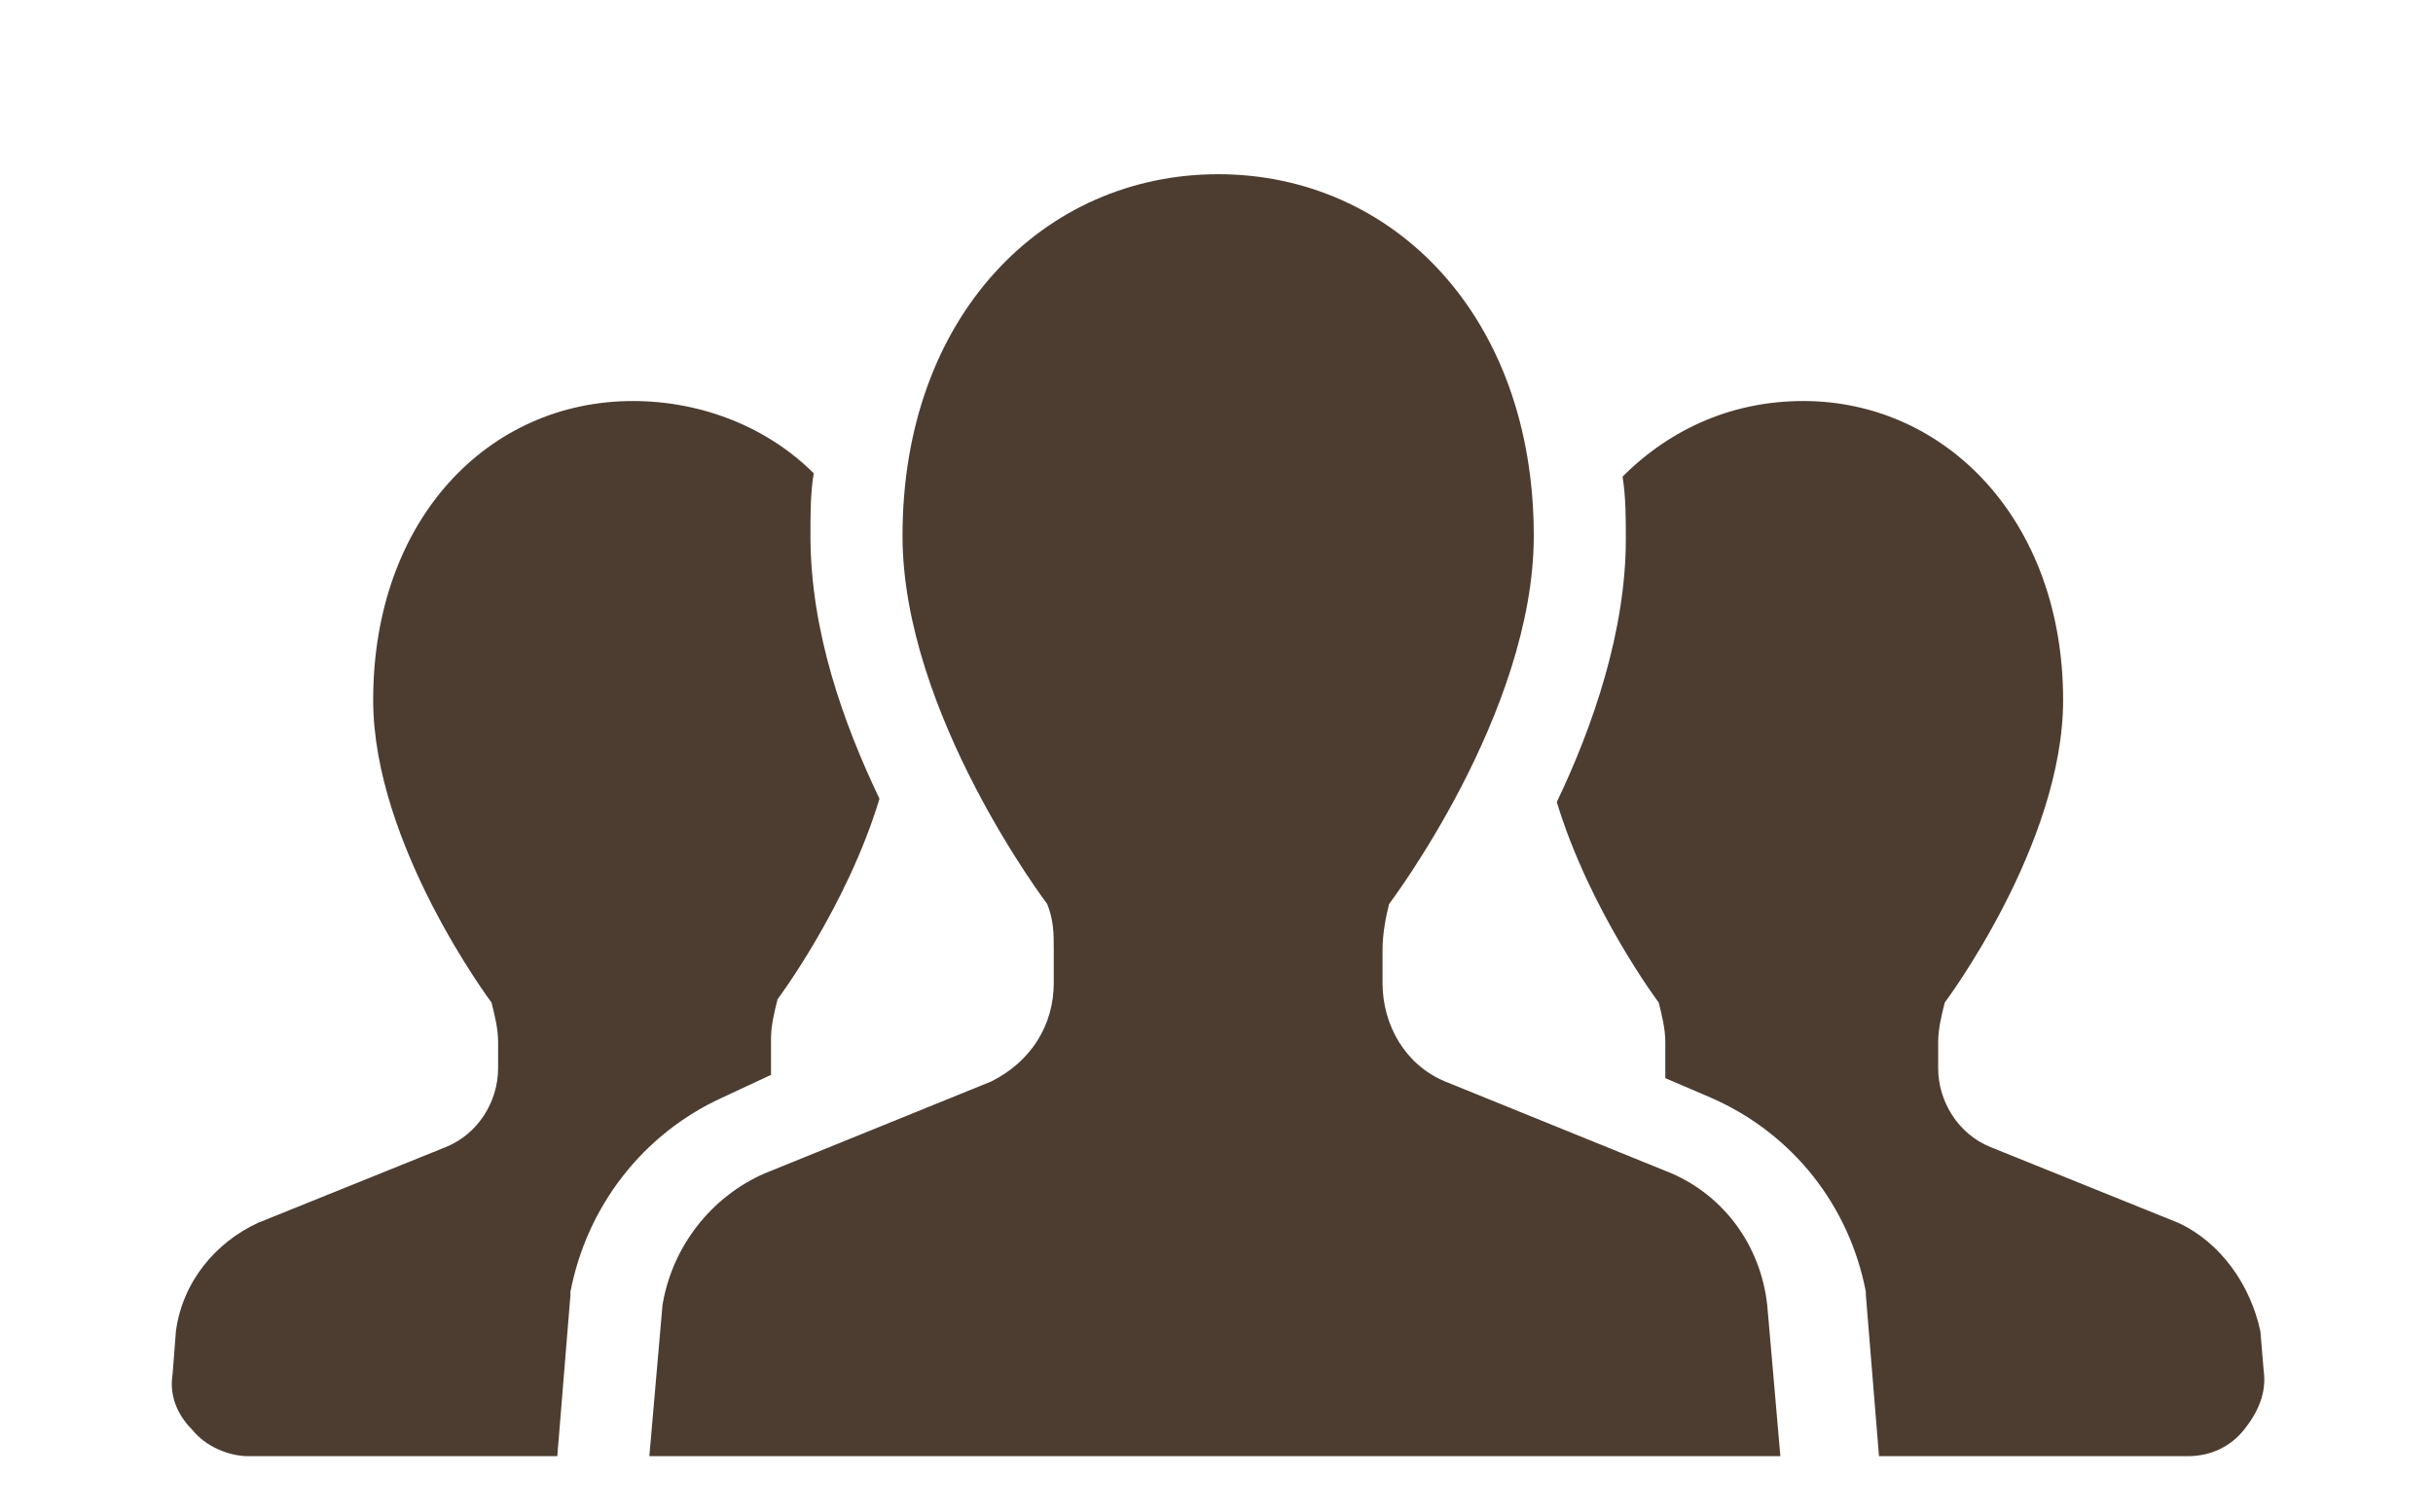
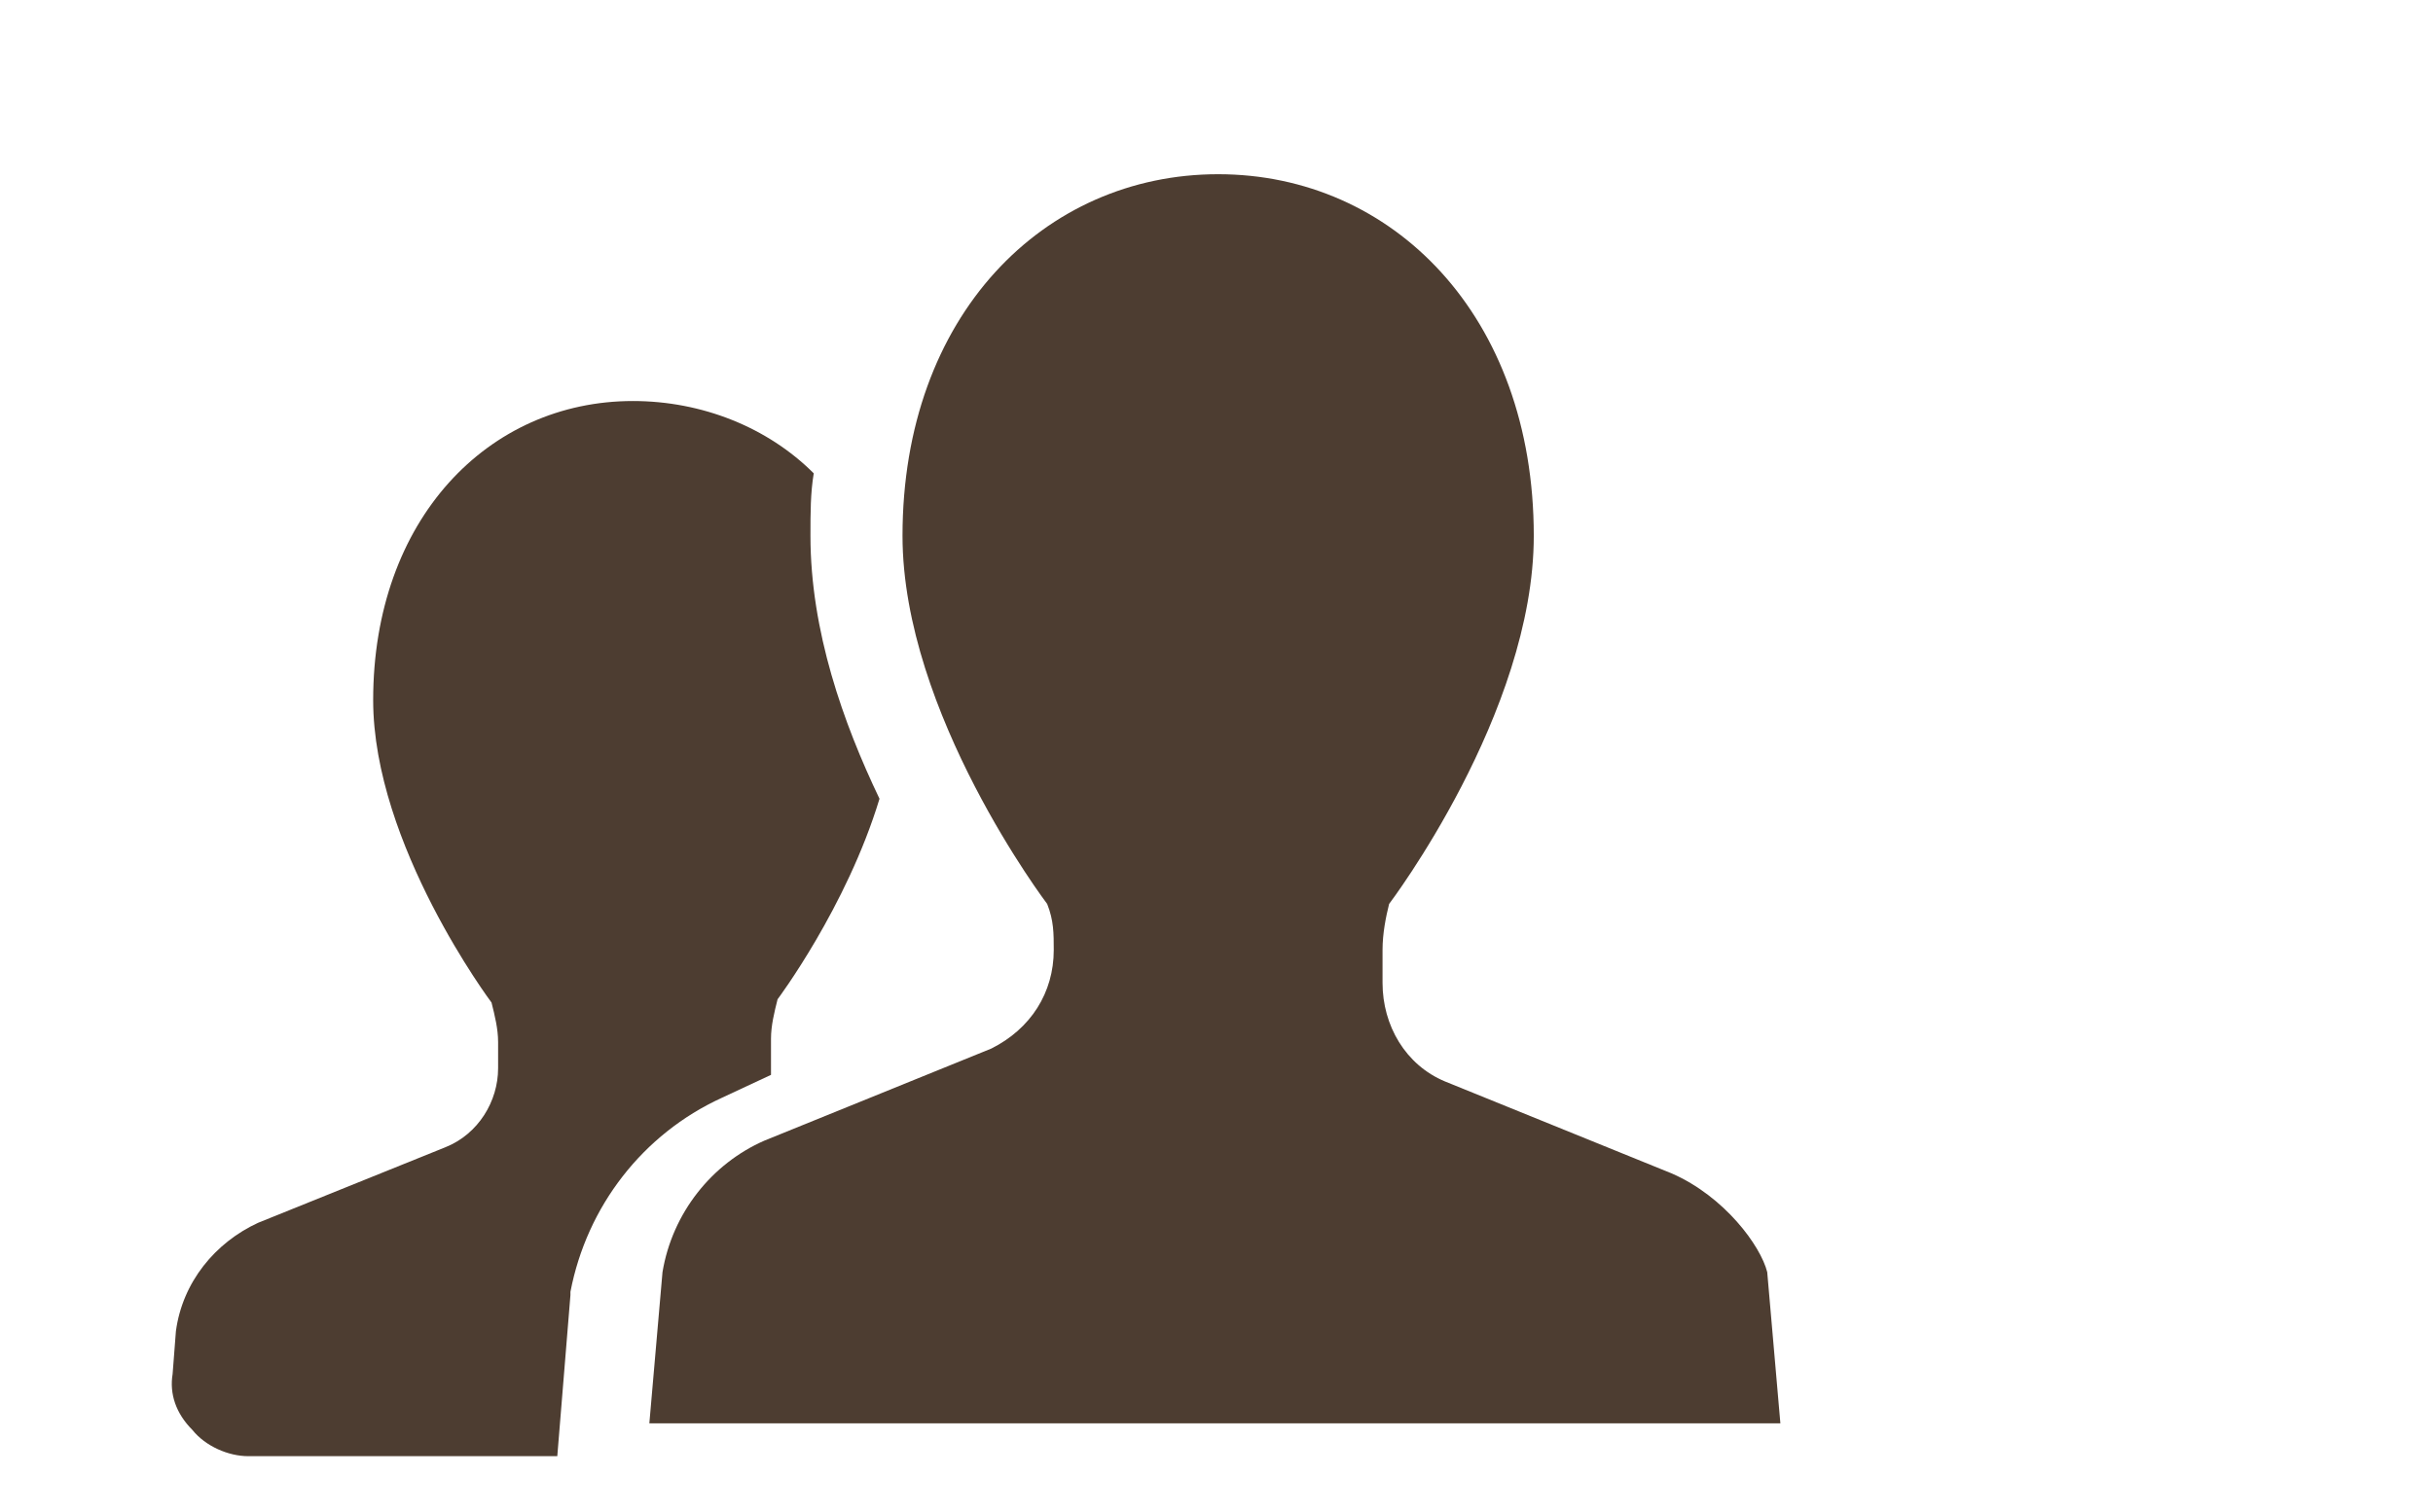
<svg xmlns="http://www.w3.org/2000/svg" width="74" height="46" version="1.1" id="レイヤー_1" x="0px" y="0px" viewBox="0 0 69.3 46" style="enable-background:new 0 0 69.3 46;" xml:space="preserve">
  <style type="text/css">
	.st0{fill:#4D3D31;}
</style>
  <path class="st0" d="M21.1,32.7c0-0.1,0-0.2,0-0.3v-0.8c0-0.4,0.1-0.8,0.2-1.2c0,0,2.1-2.8,3.1-6.1c-1.1-2.3-2.1-5.1-2.1-8  c0-0.7,0-1.3,0.1-1.9C21,13,19,12.2,16.9,12.2c-4.4,0-7.9,3.6-7.9,9.1c0,4.4,3.6,9.2,3.6,9.2c0.1,0.4,0.2,0.8,0.2,1.2v0.8  c0,1-0.6,2-1.6,2.4l-5.7,2.3c-1.3,0.6-2.3,1.8-2.5,3.3l-0.1,1.3C2.8,42.4,3,43,3.5,43.5c0.4,0.5,1.1,0.8,1.7,0.8h9.4l0.4-4.9l0-0.1  c0.5-2.6,2.2-4.8,4.6-5.9L21.1,32.7L21.1,32.7z" />
-   <path class="st0" d="M66.4,40.5c-0.3-1.4-1.2-2.7-2.5-3.3l-5.7-2.3c-1-0.4-1.6-1.4-1.6-2.4v-0.8c0-0.4,0.1-0.8,0.2-1.2  c0,0,3.6-4.8,3.6-9.2c0-5.5-3.6-9.1-7.9-9.1c-2.1,0-4,0.8-5.5,2.3c0.1,0.6,0.1,1.3,0.1,1.9c0,2.8-1,5.7-2.1,8c1,3.3,3.1,6.1,3.1,6.1  c0.1,0.4,0.2,0.8,0.2,1.2v0.8c0,0.1,0,0.2,0,0.3l1.4,0.6c2.5,1.1,4.2,3.3,4.7,5.9l0,0.1l0.4,4.9h9.4c0.7,0,1.3-0.3,1.7-0.8  c0.4-0.5,0.7-1.1,0.6-1.8L66.4,40.5L66.4,40.5z" />
-   <path class="st0" d="M48.5,35.7l-6.9-2.8c-1.2-0.5-1.9-1.7-1.9-3v-1c0-0.5,0.1-1,0.2-1.4c0,0,4.4-5.8,4.4-11.2c0-6.7-4.3-11-9.6-11  c-5.3,0-9.6,4.3-9.6,11c0,5.4,4.4,11.2,4.4,11.2c0.2,0.5,0.2,0.9,0.2,1.4v1c0,1.3-0.7,2.4-1.9,3l-6.9,2.8c-1.6,0.7-2.8,2.2-3.1,4  l-0.4,4.6h34.4l-0.4-4.6C51.2,37.9,50.1,36.4,48.5,35.7L48.5,35.7z" />
+   <path class="st0" d="M48.5,35.7l-6.9-2.8c-1.2-0.5-1.9-1.7-1.9-3v-1c0-0.5,0.1-1,0.2-1.4c0,0,4.4-5.8,4.4-11.2c0-6.7-4.3-11-9.6-11  c-5.3,0-9.6,4.3-9.6,11c0,5.4,4.4,11.2,4.4,11.2c0.2,0.5,0.2,0.9,0.2,1.4c0,1.3-0.7,2.4-1.9,3l-6.9,2.8c-1.6,0.7-2.8,2.2-3.1,4  l-0.4,4.6h34.4l-0.4-4.6C51.2,37.9,50.1,36.4,48.5,35.7L48.5,35.7z" />
</svg>